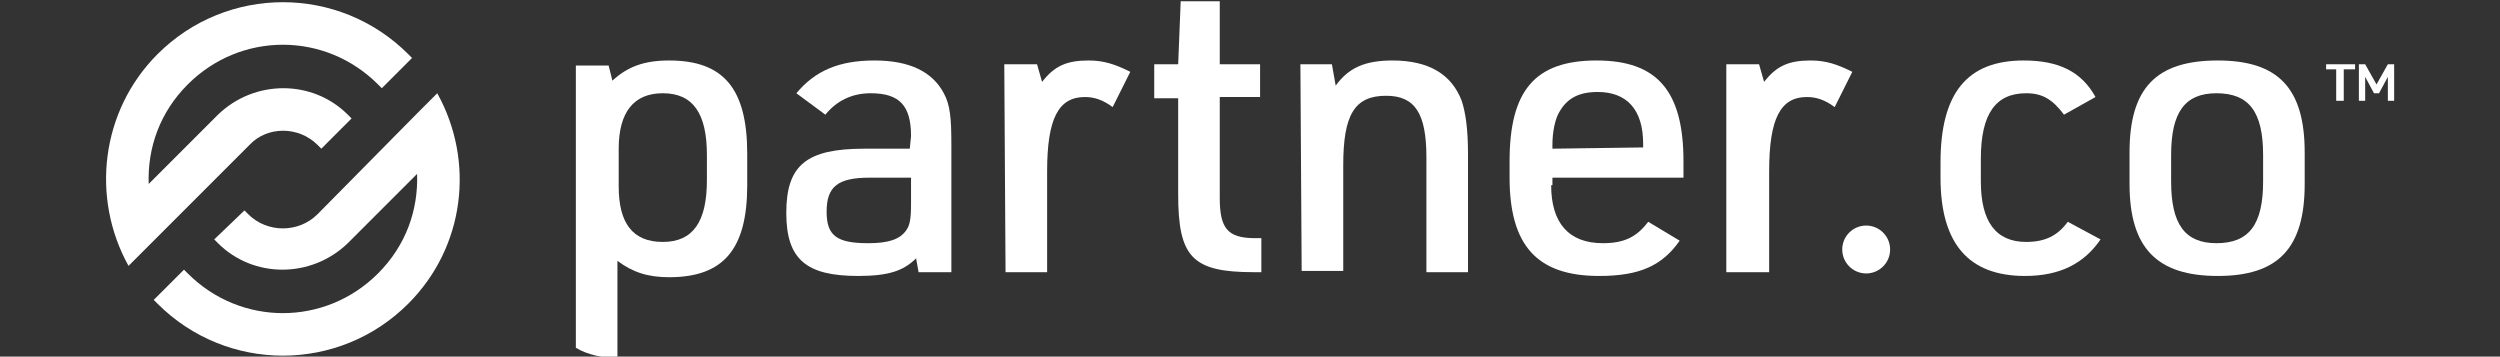
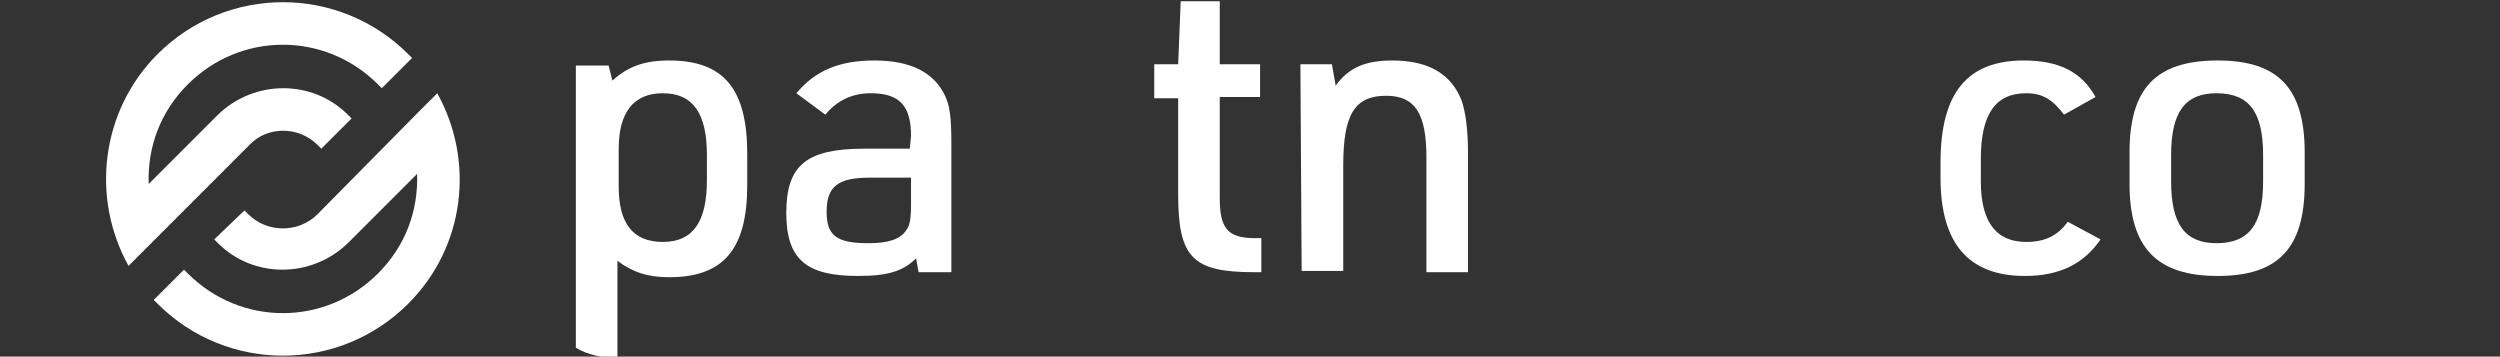
<svg xmlns="http://www.w3.org/2000/svg" version="1.1" id="NewAge_Logo" x="0px" y="0px" viewBox="0 0 198.4 28.3" style="enable-background:new 0 0 198.4 28.3;" xml:space="preserve">
  <rect x="0" y="0" width="198.4" height="28.3" fill="#333333" stroke="none" />
  <style type="text/css">
	.st0{fill:#FFFFFF;}
</style>
  <g>
    <g>
      <g>
        <g>
          <path class="st0" d="M34.7,7.4l-1.5,1.5l-8,8.1l0,0c-1.5,1.5-4,1.5-5.5,0c-0.1-0.1-0.2-0.2-0.3-0.3L17,19      c0.1,0.1,0.2,0.2,0.3,0.3c2.8,2.8,7.4,2.8,10.3,0l0,0l5.5-5.5c0.1,2.9-0.9,5.7-3.1,7.9c-4.2,4.2-10.9,4.2-15.1,0      c-0.1-0.1-0.2-0.2-0.3-0.3l-2.4,2.4c0.1,0.1,0.2,0.2,0.3,0.3c5.5,5.5,14.4,5.5,19.9,0C36.9,19.6,37.7,12.8,34.7,7.4z" />
          <path class="st0" d="M25.2,11.5c0.1,0.1,0.2,0.2,0.3,0.3l2.4-2.4c-0.1-0.1-0.2-0.2-0.3-0.3c-2.8-2.8-7.4-2.8-10.3,0l0,0      l-5.5,5.5c-0.1-2.9,0.9-5.7,3.1-7.9c4.2-4.2,10.9-4.2,15.1,0c0.1,0.1,0.2,0.2,0.3,0.3l2.4-2.4c-0.1-0.1-0.2-0.2-0.3-0.3      c-5.5-5.5-14.4-5.5-19.9,0C8,8.8,7.2,15.7,10.2,21.1l1.6-1.6l8-8C21.2,10,23.7,10,25.2,11.5z" />
        </g>
-         <circle class="st0" cx="148.1" cy="19.8" r="1.9" />
      </g>
      <g>
        <path class="st0" d="M72.3,10.8c0-2.4-0.9-3.4-3.2-3.4c-1.5,0-2.7,0.6-3.6,1.7l-2.3-1.7c1.5-1.8,3.4-2.6,6.2-2.6s4.6,0.9,5.5,2.6     c0.5,0.9,0.6,2,0.6,4v10.2h-2.6l-0.2-1.1c-1,1-2.2,1.4-4.6,1.4c-4.1,0-5.7-1.3-5.7-5c0-3.8,1.6-5.1,6.2-5.1h3.6L72.3,10.8     L72.3,10.8z M69,14.1c-2.5,0-3.4,0.7-3.4,2.7c0,1.9,0.8,2.5,3.3,2.5c1.6,0,2.5-0.3,3-1c0.3-0.4,0.4-0.9,0.4-2.1v-2.1H69z" />
-         <path class="st0" d="M79.7,5.1h2.6l0.4,1.4c1-1.3,2-1.7,3.7-1.7c1.2,0,2.1,0.3,3.3,0.9l-1.4,2.8c-0.8-0.6-1.5-0.8-2.2-0.8     c-2.1,0-3,1.7-3,5.9v8h-3.3L79.7,5.1L79.7,5.1z" />
        <path class="st0" d="M103.2,5.1h2.5l0.3,1.7c1-1.4,2.3-2,4.5-2c2.9,0,4.7,1.1,5.5,3.2c0.3,0.9,0.5,2.2,0.5,4.2v9.4h-3.3v-9.1     c0-3.5-0.9-4.9-3.2-4.9c-2.5,0-3.4,1.5-3.4,5.5v8.4h-3.3L103.2,5.1L103.2,5.1z" />
-         <path class="st0" d="M123.1,14.7c0,3,1.4,4.6,4.1,4.6c1.7,0,2.7-0.5,3.6-1.7l2.5,1.5c-1.4,2-3.2,2.8-6.4,2.8     c-4.9,0-7.1-2.4-7.1-7.8v-1.3c0-5.6,2-8,6.9-8c4.8,0,6.9,2.4,6.9,8v1.3h-10.4v0.6H123.1z M130.4,11.7v-0.3c0-2.7-1.3-4.1-3.6-4.1     c-1.5,0-2.4,0.5-3,1.5c-0.4,0.6-0.6,1.7-0.6,2.7v0.3L130.4,11.7L130.4,11.7z" />
-         <path class="st0" d="M137,5.1h2.6l0.4,1.4c1-1.3,2-1.7,3.7-1.7c1.2,0,2.1,0.3,3.3,0.9l-1.4,2.8c-0.8-0.6-1.5-0.8-2.2-0.8     c-2.1,0-3,1.7-3,5.9v8H137V5.1z" />
        <path class="st0" d="M166.7,19c-1.3,1.9-3.2,2.9-6,2.9c-4.5,0-6.7-2.6-6.7-7.8v-1.2c0-5.5,2.1-8.1,6.6-8.1c2.8,0,4.6,0.9,5.7,2.9     l-2.5,1.4c-0.9-1.2-1.7-1.7-3-1.7c-2.4,0-3.6,1.6-3.6,5.2v1.8c0,3.2,1.2,4.8,3.6,4.8c1.5,0,2.5-0.5,3.3-1.6L166.7,19z" />
        <path class="st0" d="M169,12.1c0-5.1,2.1-7.3,7-7.3c4.8,0,6.9,2.2,6.9,7.3v2.5c0,5.1-2.1,7.3-6.9,7.3c-4.8,0-7-2.2-7-7.3V12.1z      M179.6,12.3c0-3.4-1.1-4.9-3.7-4.9c-2.5,0-3.6,1.5-3.6,4.9v2.1c0,3.4,1.1,4.9,3.6,4.9c2.6,0,3.7-1.5,3.7-4.9V12.3z" />
        <path class="st0" d="M96.8,15.7v-8h3.2V5.1h-3.2v-5h-3.1l-0.2,5h-1.9v2.7h1.9v7.6c0,5,1.1,6.2,6,6.2h0.6v-2.7h-0.5     C97.4,18.9,96.8,18.1,96.8,15.7z" />
        <path class="st0" d="M53.1,4.8c-2,0-3.3,0.5-4.5,1.6l-0.3-1.2h-2.6v22.4c1,0.6,2.2,0.8,3.3,0.8v-7.7c1.2,0.9,2.4,1.3,4.1,1.3     c4.3,0,6.2-2.2,6.2-7.3v-2.5C59.3,7,57.4,4.8,53.1,4.8z M56.1,14.3c0,3.3-1.1,4.9-3.5,4.9s-3.5-1.5-3.5-4.4v-3     c0-2.9,1.2-4.4,3.5-4.4c2.4,0,3.5,1.6,3.5,4.9V14.3z" />
      </g>
    </g>
    <g>
-       <path class="st0" d="M185.5,5.5h-0.9V5.1h2.3v0.4H186V8h-0.6V5.5H185.5z M187.2,5.1h0.5l0.9,1.6l0.9-1.6h0.5V8h-0.5V6.1l-0.7,1.3    h-0.4l-0.7-1.3V8h-0.5V5.1z" />
-     </g>
+       </g>
  </g>
</svg>